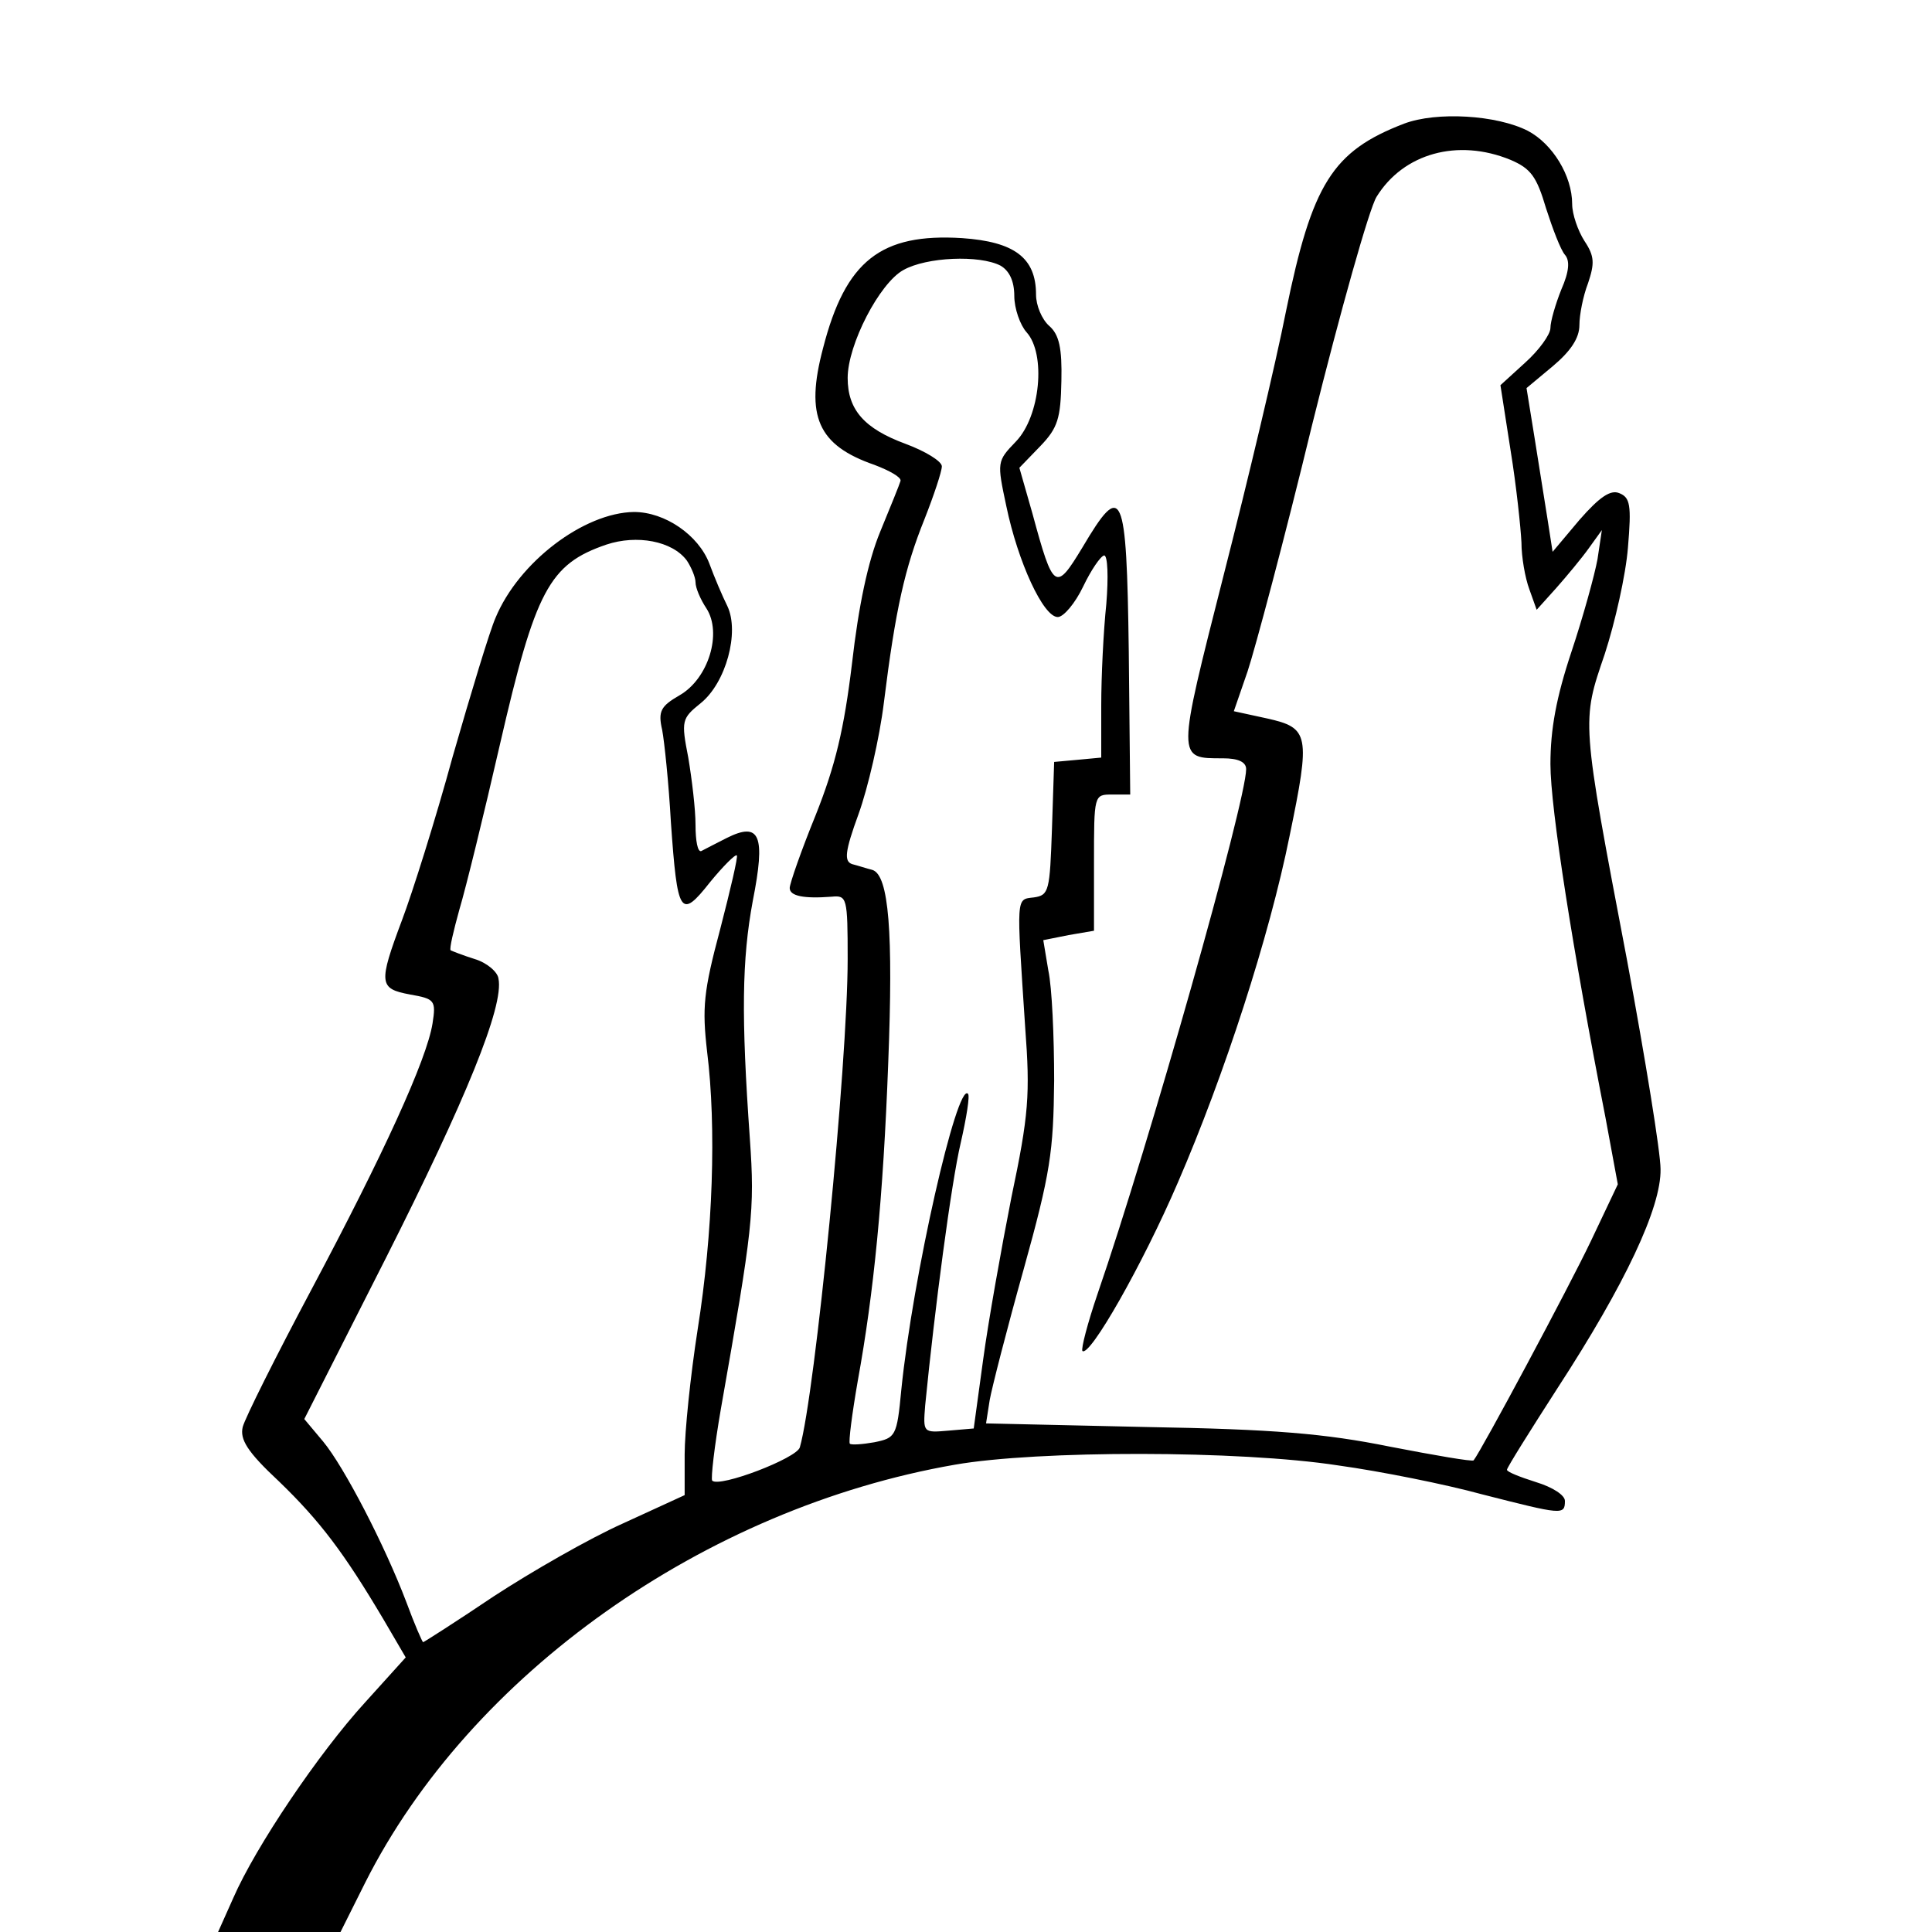
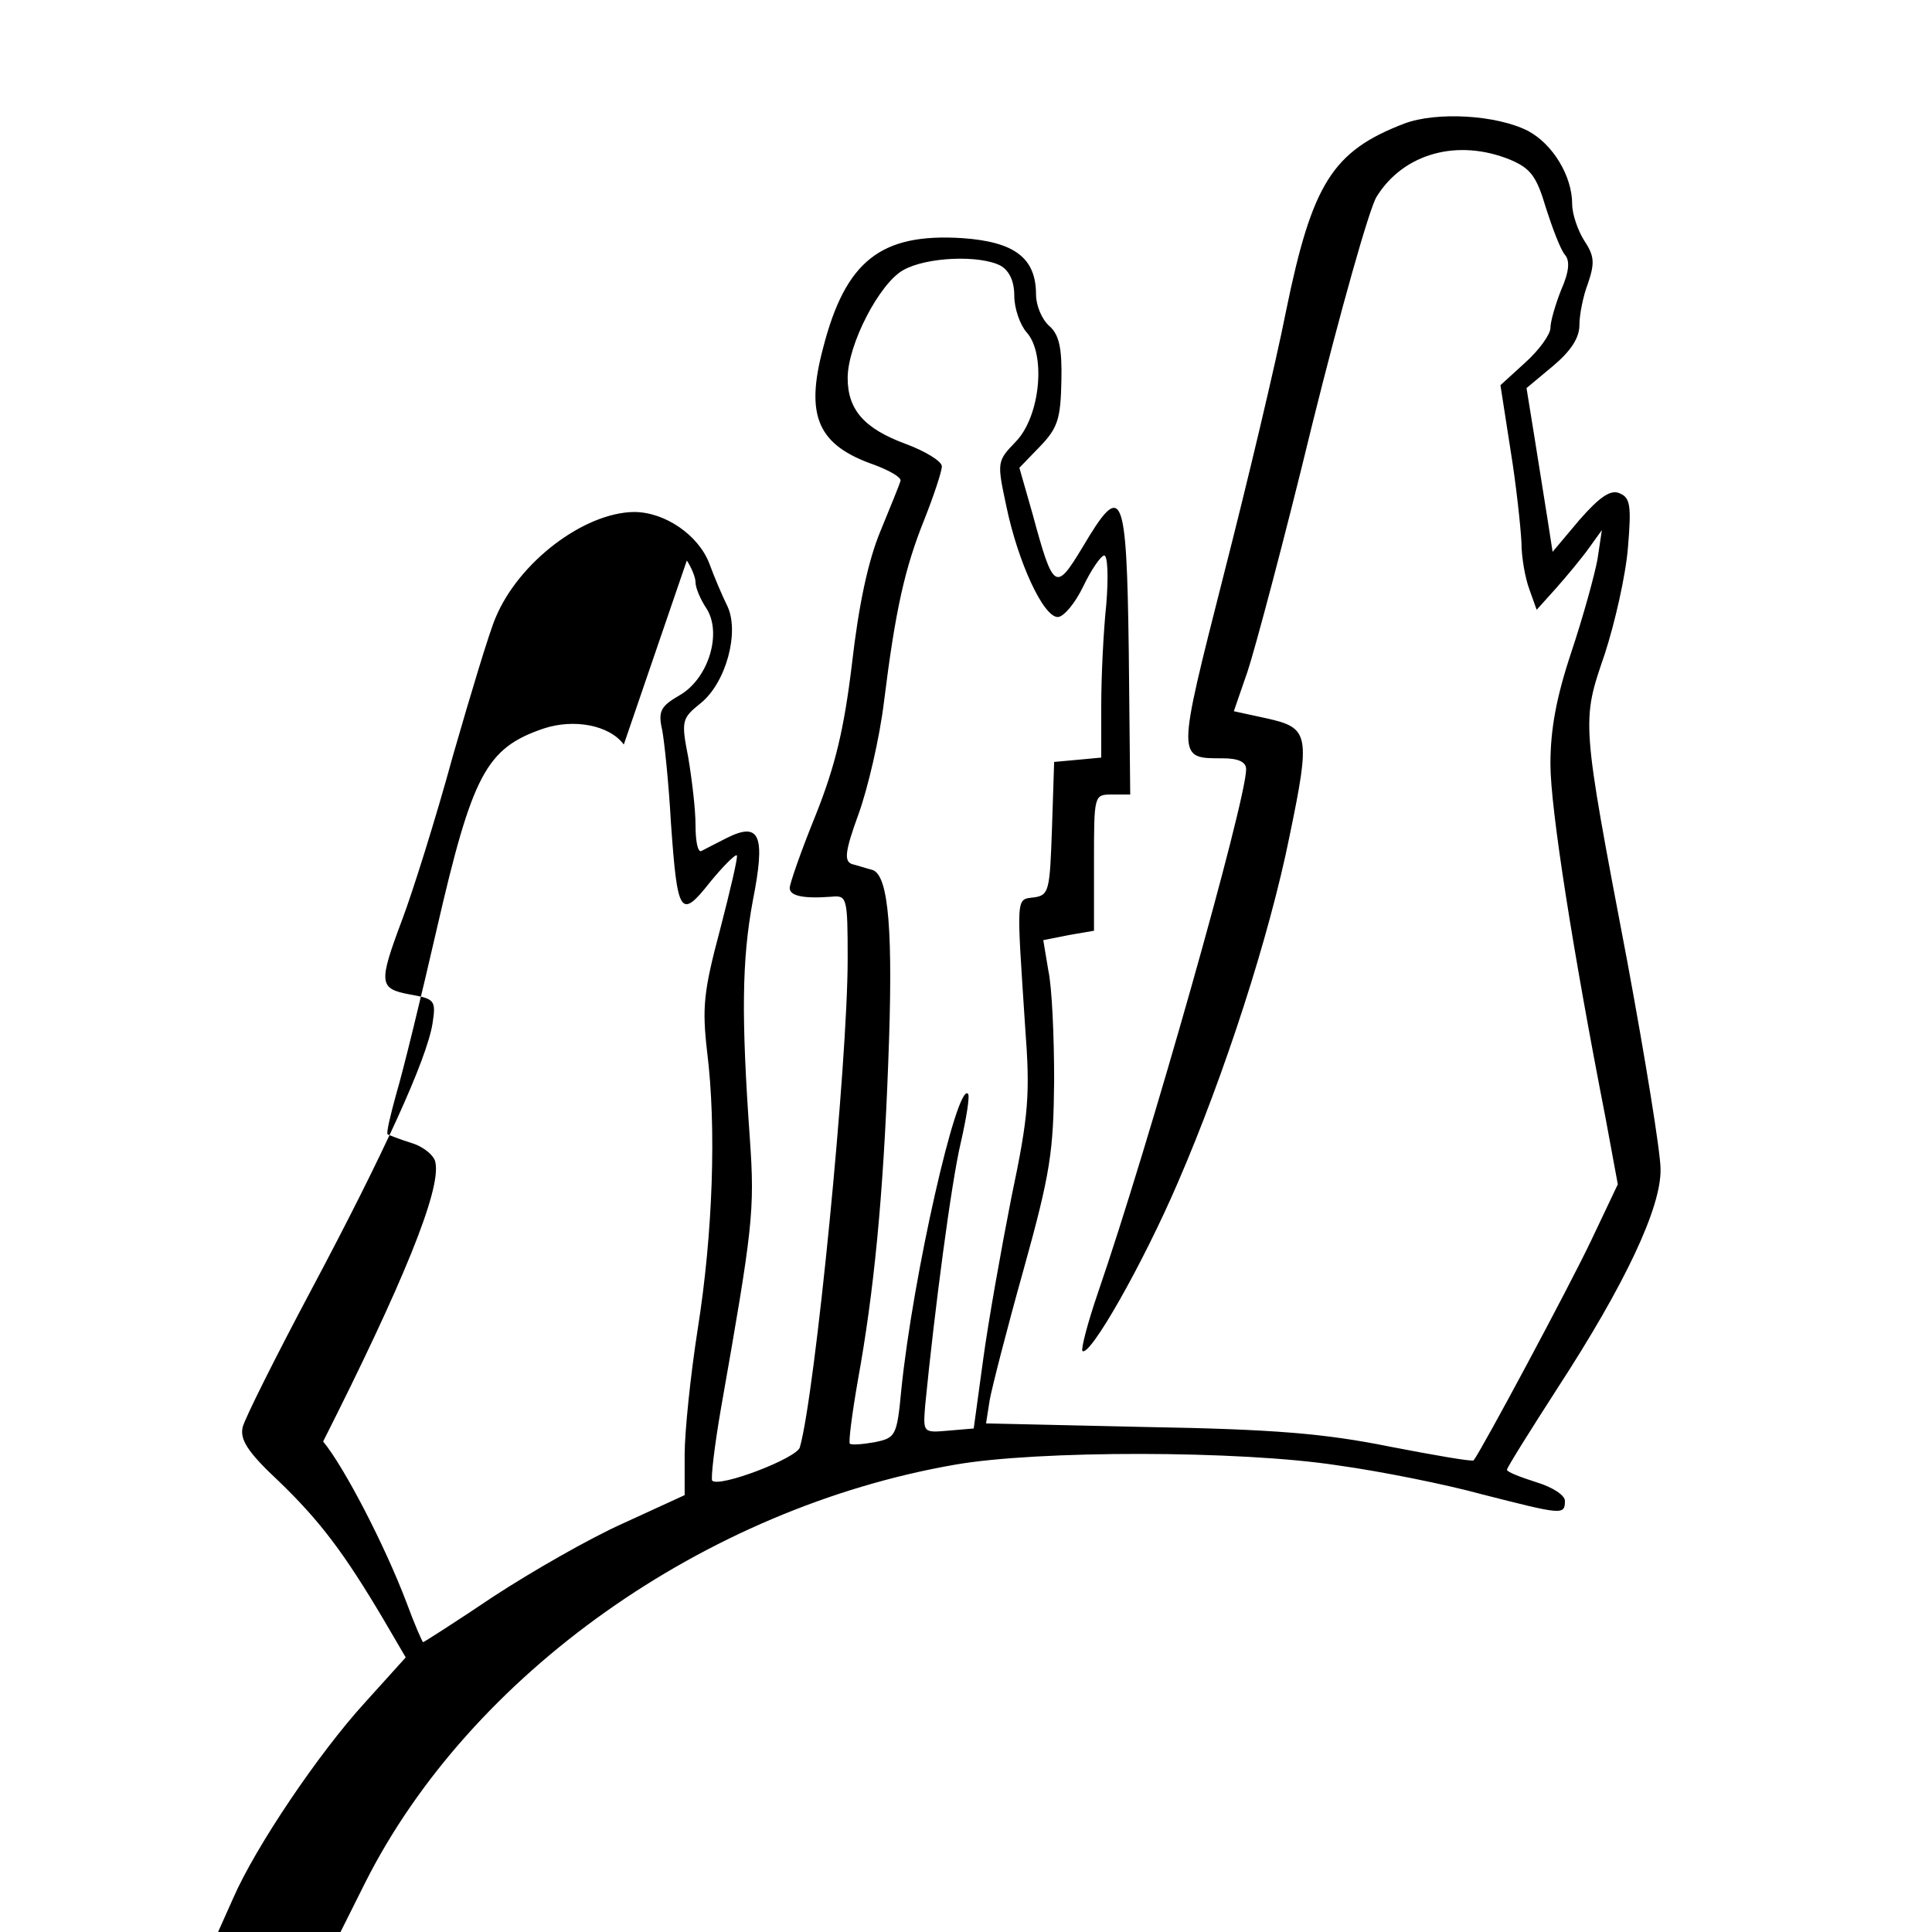
<svg xmlns="http://www.w3.org/2000/svg" version="1.0" width="16pt" height="16pt" viewBox="0 0 16 16" preserveAspectRatio="xMidYMid meet">
  <g transform="translate(0,16) scale(0.006,-0.006)" fill="#000000" stroke="none">
-     <path d="M1938 2496 c-99 -38 -127 -83 -163 -259 -14 -71 -53 -235 -86 -364 -65 -256 -65 -253 -1 -253 21 0 32 -5 32 -15 0 -44 -134 -518 -205 -724 -14 -41 -23 -76 -21 -79 10 -9 83 119 132 233 64 148 126 339 154 478 29 140 27 149 -31 162 l-46 10 19 55 c10 30 51 183 89 340 39 157 79 299 89 315 37 60 112 81 185 51 28 -12 36 -23 49 -67 9 -28 20 -57 26 -64 7 -8 6 -23 -5 -48 -8 -20 -15 -44 -15 -53 0 -9 -16 -31 -35 -48 l-34 -31 14 -90 c8 -49 14 -107 15 -127 0 -20 5 -49 11 -65 l10 -28 27 30 c15 17 35 41 45 55 l18 25 -6 -40 c-4 -22 -20 -80 -36 -128 -21 -63 -29 -107 -29 -155 0 -61 31 -258 76 -488 l17 -92 -37 -78 c-31 -65 -151 -289 -162 -303 -2 -2 -54 7 -116 19 -89 18 -160 24 -335 27 l-222 5 5 32 c3 17 24 99 47 181 37 133 41 162 42 260 0 61 -3 129 -8 152 l-7 42 35 7 35 6 0 94 c0 94 0 94 25 94 l25 0 -2 198 c-3 224 -9 236 -64 143 -37 -61 -40 -60 -69 47 l-18 63 29 30 c24 25 28 38 29 90 1 45 -3 64 -17 76 -10 9 -18 28 -18 43 0 51 -30 73 -102 78 -112 7 -161 -31 -192 -152 -25 -94 -7 -134 71 -161 21 -8 37 -17 36 -22 -1 -4 -14 -36 -28 -70 -17 -41 -30 -103 -39 -182 -11 -91 -23 -141 -50 -209 -20 -49 -36 -95 -36 -101 0 -11 19 -15 58 -12 21 2 22 -1 22 -86 0 -145 -45 -601 -66 -674 -4 -15 -111 -56 -121 -46 -2 3 3 47 12 99 44 250 47 273 40 373 -12 169 -11 247 4 328 18 91 10 110 -36 87 -16 -8 -31 -16 -35 -18 -5 -2 -8 14 -8 36 0 22 -5 63 -10 93 -10 51 -9 54 17 75 35 28 54 98 37 134 -7 14 -18 40 -25 59 -15 39 -61 71 -104 71 -69 -1 -159 -69 -191 -146 -8 -18 -34 -104 -59 -191 -24 -88 -56 -189 -70 -226 -33 -88 -32 -95 11 -103 34 -6 36 -8 31 -40 -8 -50 -68 -181 -167 -367 -49 -92 -92 -178 -95 -190 -4 -17 6 -34 50 -75 57 -55 90 -99 144 -190 l31 -53 -56 -62 c-64 -70 -151 -199 -182 -270 l-21 -47 84 0 85 0 34 68 c145 288 469 517 814 577 114 20 393 20 529 -1 58 -8 148 -26 199 -40 110 -28 114 -29 114 -9 0 8 -17 19 -40 26 -22 7 -40 14 -40 17 0 3 32 54 70 113 93 143 143 249 142 302 0 23 -21 152 -46 287 -64 336 -63 330 -31 424 14 43 29 109 32 147 5 59 3 69 -12 75 -12 5 -27 -5 -55 -37 l-37 -44 -7 45 c-4 25 -12 76 -18 113 l-11 68 36 30 c25 21 37 39 37 57 0 14 5 40 12 58 9 27 9 37 -5 58 -9 14 -17 37 -17 51 0 39 -27 83 -61 101 -43 22 -126 27 -171 10z m-557 -196 c12 -7 19 -21 19 -42 0 -17 8 -40 17 -50 27 -30 19 -116 -15 -151 -26 -27 -26 -28 -13 -89 16 -77 51 -153 71 -153 8 0 24 19 35 42 11 23 24 42 29 43 5 0 6 -30 3 -67 -4 -38 -7 -100 -7 -140 l0 -72 -32 -3 -33 -3 -3 -92 c-3 -86 -4 -92 -25 -95 -25 -3 -24 4 -12 -179 7 -93 5 -121 -19 -235 -14 -71 -32 -172 -39 -224 l-13 -95 -35 -3 c-35 -3 -35 -3 -32 35 13 132 36 307 49 362 8 35 13 66 10 68 -15 16 -76 -251 -92 -409 -6 -64 -8 -66 -37 -72 -17 -3 -32 -4 -34 -2 -2 2 3 41 11 87 22 121 35 251 42 439 7 179 1 259 -22 266 -8 2 -20 6 -28 8 -11 4 -10 17 9 69 13 36 29 105 35 154 16 129 29 186 56 253 13 33 24 66 24 73 0 7 -23 21 -50 31 -57 21 -80 47 -80 91 0 46 44 131 77 149 32 18 105 21 134 6z m-433 -407 c6 -9 12 -23 12 -30 0 -8 7 -24 15 -36 22 -34 3 -97 -37 -120 -26 -15 -30 -22 -24 -48 3 -16 9 -73 12 -127 9 -128 13 -135 54 -83 18 22 35 39 37 37 2 -1 -9 -48 -23 -102 -23 -86 -25 -108 -18 -169 13 -104 8 -251 -13 -383 -10 -64 -18 -142 -18 -173 l0 -56 -85 -39 c-47 -21 -127 -67 -179 -101 -52 -35 -96 -63 -97 -63 -1 0 -12 25 -23 55 -30 79 -86 187 -115 222 l-26 31 113 223 c109 216 163 347 155 385 -1 9 -16 22 -33 27 -16 5 -31 11 -33 12 -2 2 4 27 12 56 9 30 34 132 56 228 49 213 68 249 147 276 42 14 91 5 111 -22z" />
+     <path d="M1938 2496 c-99 -38 -127 -83 -163 -259 -14 -71 -53 -235 -86 -364 -65 -256 -65 -253 -1 -253 21 0 32 -5 32 -15 0 -44 -134 -518 -205 -724 -14 -41 -23 -76 -21 -79 10 -9 83 119 132 233 64 148 126 339 154 478 29 140 27 149 -31 162 l-46 10 19 55 c10 30 51 183 89 340 39 157 79 299 89 315 37 60 112 81 185 51 28 -12 36 -23 49 -67 9 -28 20 -57 26 -64 7 -8 6 -23 -5 -48 -8 -20 -15 -44 -15 -53 0 -9 -16 -31 -35 -48 l-34 -31 14 -90 c8 -49 14 -107 15 -127 0 -20 5 -49 11 -65 l10 -28 27 30 c15 17 35 41 45 55 l18 25 -6 -40 c-4 -22 -20 -80 -36 -128 -21 -63 -29 -107 -29 -155 0 -61 31 -258 76 -488 l17 -92 -37 -78 c-31 -65 -151 -289 -162 -303 -2 -2 -54 7 -116 19 -89 18 -160 24 -335 27 l-222 5 5 32 c3 17 24 99 47 181 37 133 41 162 42 260 0 61 -3 129 -8 152 l-7 42 35 7 35 6 0 94 c0 94 0 94 25 94 l25 0 -2 198 c-3 224 -9 236 -64 143 -37 -61 -40 -60 -69 47 l-18 63 29 30 c24 25 28 38 29 90 1 45 -3 64 -17 76 -10 9 -18 28 -18 43 0 51 -30 73 -102 78 -112 7 -161 -31 -192 -152 -25 -94 -7 -134 71 -161 21 -8 37 -17 36 -22 -1 -4 -14 -36 -28 -70 -17 -41 -30 -103 -39 -182 -11 -91 -23 -141 -50 -209 -20 -49 -36 -95 -36 -101 0 -11 19 -15 58 -12 21 2 22 -1 22 -86 0 -145 -45 -601 -66 -674 -4 -15 -111 -56 -121 -46 -2 3 3 47 12 99 44 250 47 273 40 373 -12 169 -11 247 4 328 18 91 10 110 -36 87 -16 -8 -31 -16 -35 -18 -5 -2 -8 14 -8 36 0 22 -5 63 -10 93 -10 51 -9 54 17 75 35 28 54 98 37 134 -7 14 -18 40 -25 59 -15 39 -61 71 -104 71 -69 -1 -159 -69 -191 -146 -8 -18 -34 -104 -59 -191 -24 -88 -56 -189 -70 -226 -33 -88 -32 -95 11 -103 34 -6 36 -8 31 -40 -8 -50 -68 -181 -167 -367 -49 -92 -92 -178 -95 -190 -4 -17 6 -34 50 -75 57 -55 90 -99 144 -190 l31 -53 -56 -62 c-64 -70 -151 -199 -182 -270 l-21 -47 84 0 85 0 34 68 c145 288 469 517 814 577 114 20 393 20 529 -1 58 -8 148 -26 199 -40 110 -28 114 -29 114 -9 0 8 -17 19 -40 26 -22 7 -40 14 -40 17 0 3 32 54 70 113 93 143 143 249 142 302 0 23 -21 152 -46 287 -64 336 -63 330 -31 424 14 43 29 109 32 147 5 59 3 69 -12 75 -12 5 -27 -5 -55 -37 l-37 -44 -7 45 c-4 25 -12 76 -18 113 l-11 68 36 30 c25 21 37 39 37 57 0 14 5 40 12 58 9 27 9 37 -5 58 -9 14 -17 37 -17 51 0 39 -27 83 -61 101 -43 22 -126 27 -171 10z m-557 -196 c12 -7 19 -21 19 -42 0 -17 8 -40 17 -50 27 -30 19 -116 -15 -151 -26 -27 -26 -28 -13 -89 16 -77 51 -153 71 -153 8 0 24 19 35 42 11 23 24 42 29 43 5 0 6 -30 3 -67 -4 -38 -7 -100 -7 -140 l0 -72 -32 -3 -33 -3 -3 -92 c-3 -86 -4 -92 -25 -95 -25 -3 -24 4 -12 -179 7 -93 5 -121 -19 -235 -14 -71 -32 -172 -39 -224 l-13 -95 -35 -3 c-35 -3 -35 -3 -32 35 13 132 36 307 49 362 8 35 13 66 10 68 -15 16 -76 -251 -92 -409 -6 -64 -8 -66 -37 -72 -17 -3 -32 -4 -34 -2 -2 2 3 41 11 87 22 121 35 251 42 439 7 179 1 259 -22 266 -8 2 -20 6 -28 8 -11 4 -10 17 9 69 13 36 29 105 35 154 16 129 29 186 56 253 13 33 24 66 24 73 0 7 -23 21 -50 31 -57 21 -80 47 -80 91 0 46 44 131 77 149 32 18 105 21 134 6z m-433 -407 c6 -9 12 -23 12 -30 0 -8 7 -24 15 -36 22 -34 3 -97 -37 -120 -26 -15 -30 -22 -24 -48 3 -16 9 -73 12 -127 9 -128 13 -135 54 -83 18 22 35 39 37 37 2 -1 -9 -48 -23 -102 -23 -86 -25 -108 -18 -169 13 -104 8 -251 -13 -383 -10 -64 -18 -142 -18 -173 l0 -56 -85 -39 c-47 -21 -127 -67 -179 -101 -52 -35 -96 -63 -97 -63 -1 0 -12 25 -23 55 -30 79 -86 187 -115 222 c109 216 163 347 155 385 -1 9 -16 22 -33 27 -16 5 -31 11 -33 12 -2 2 4 27 12 56 9 30 34 132 56 228 49 213 68 249 147 276 42 14 91 5 111 -22z" />
  </g>
</svg>